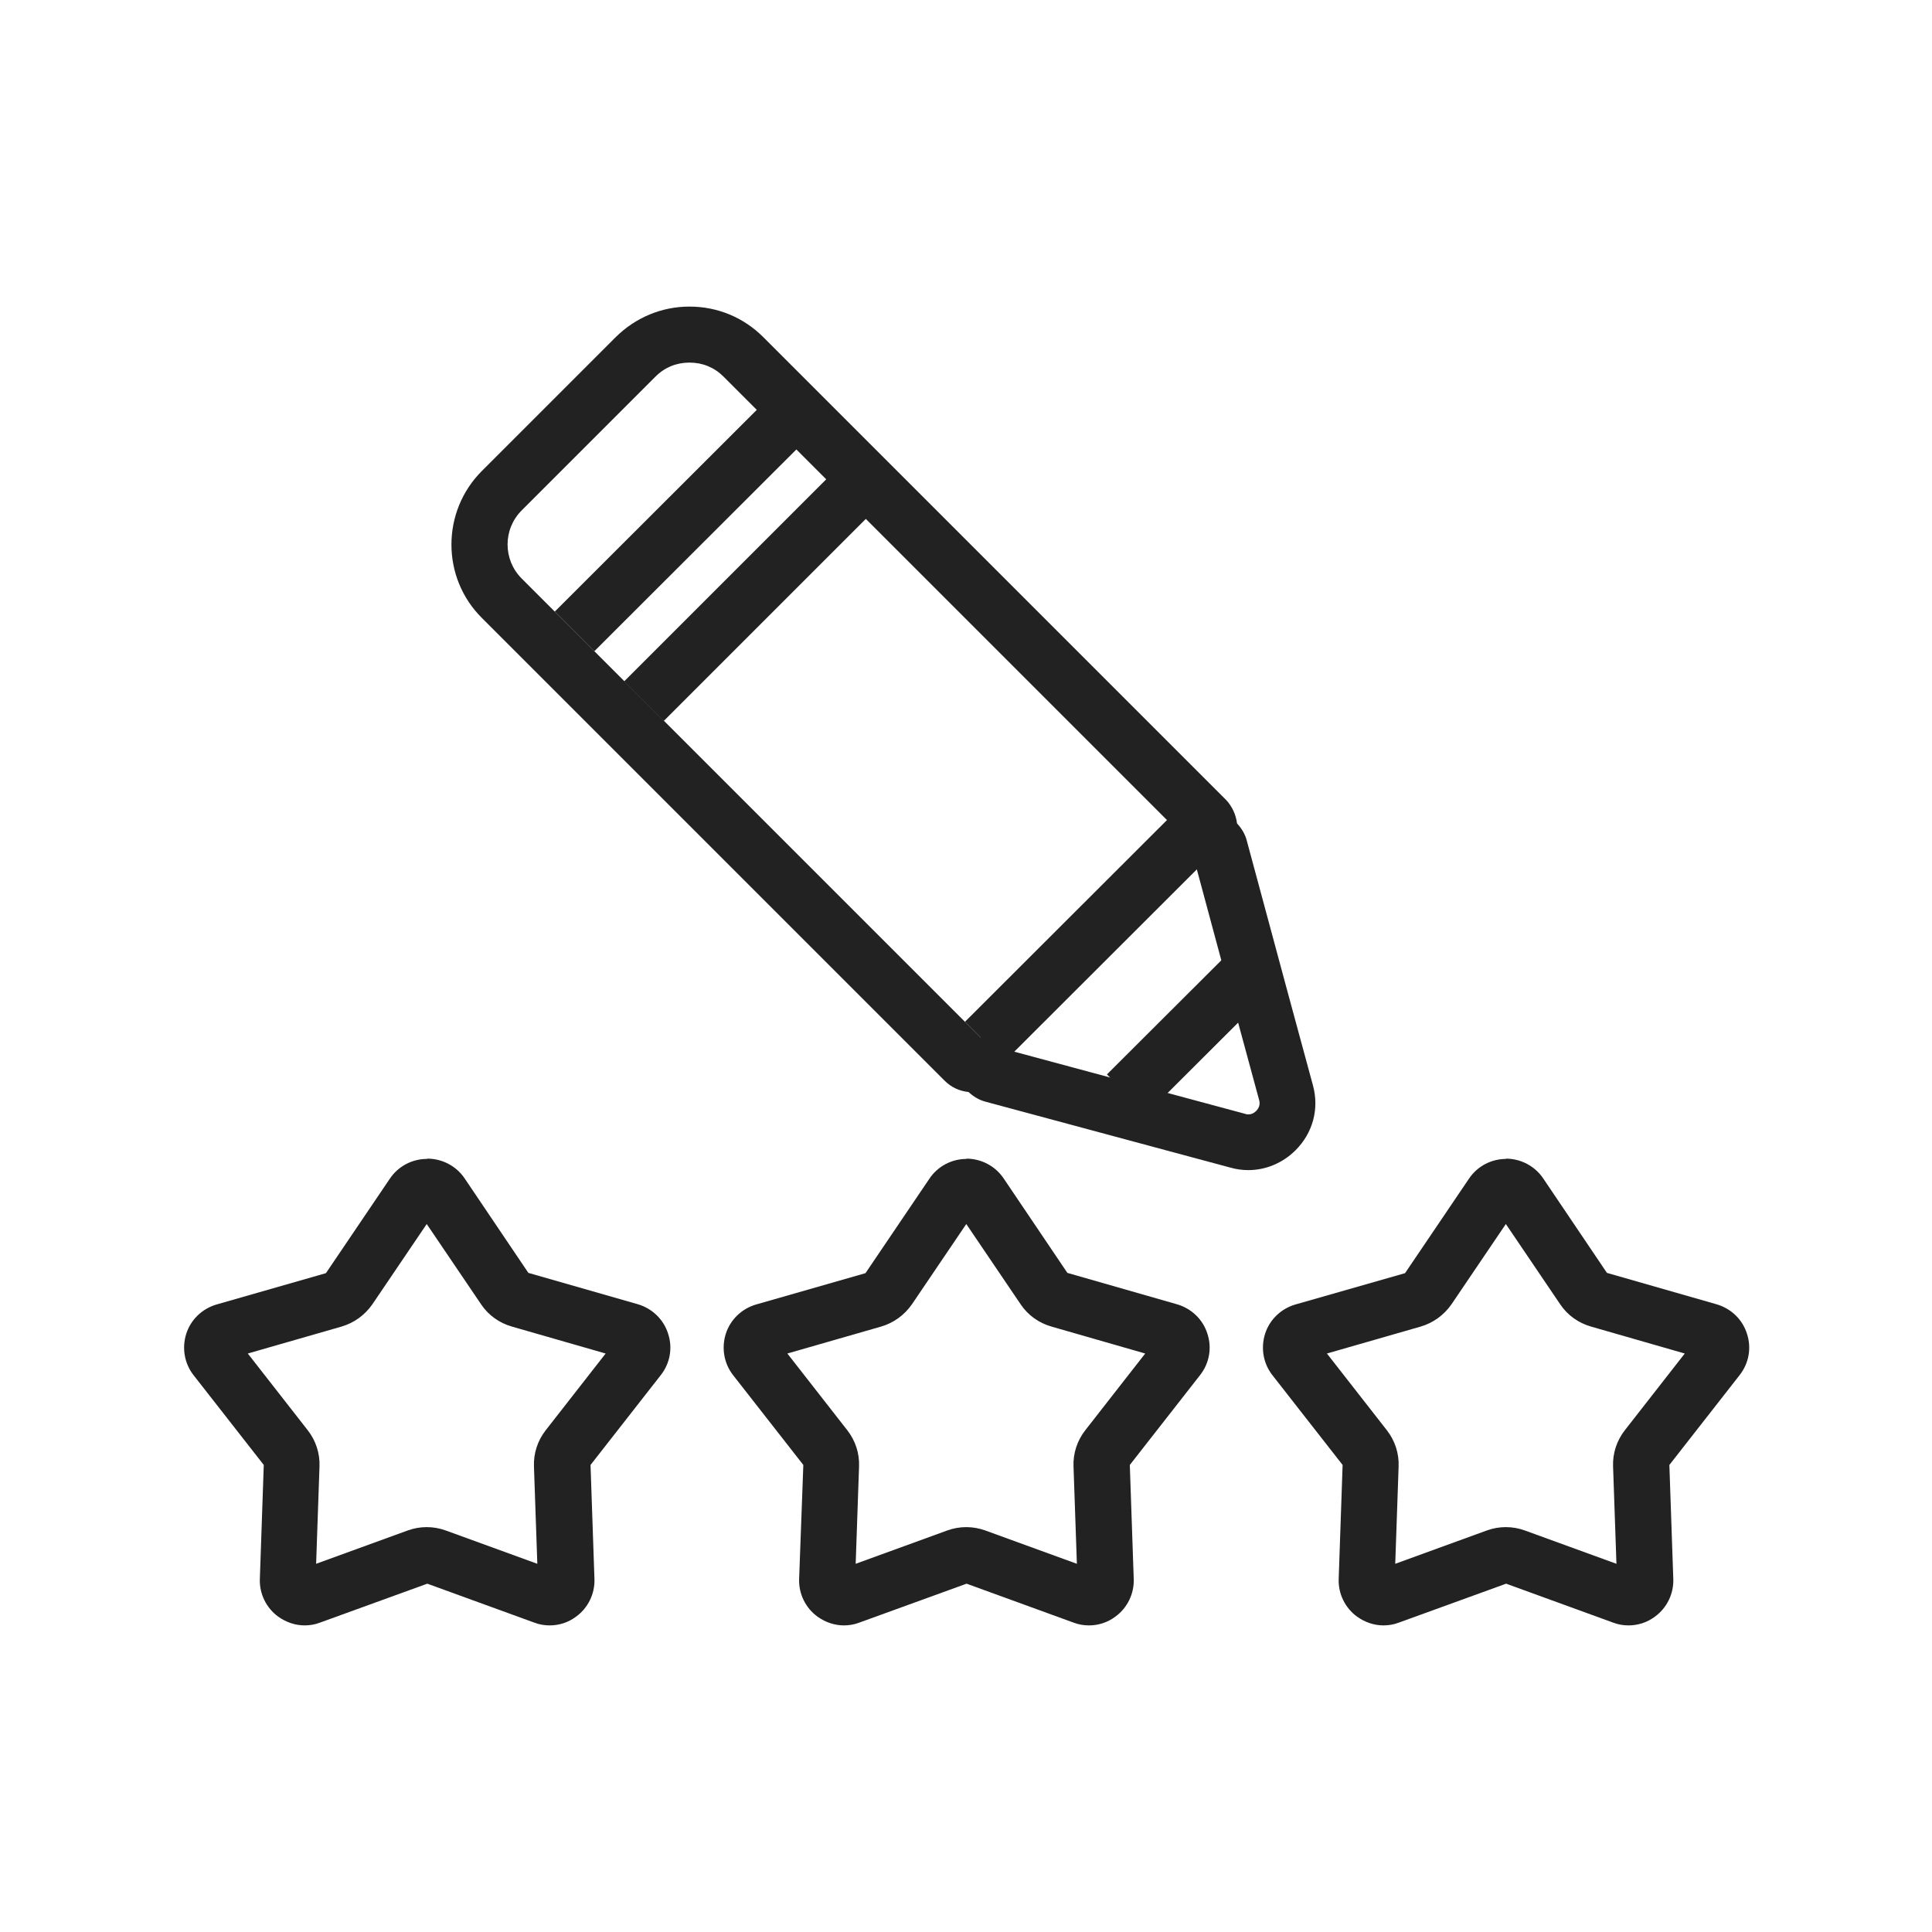
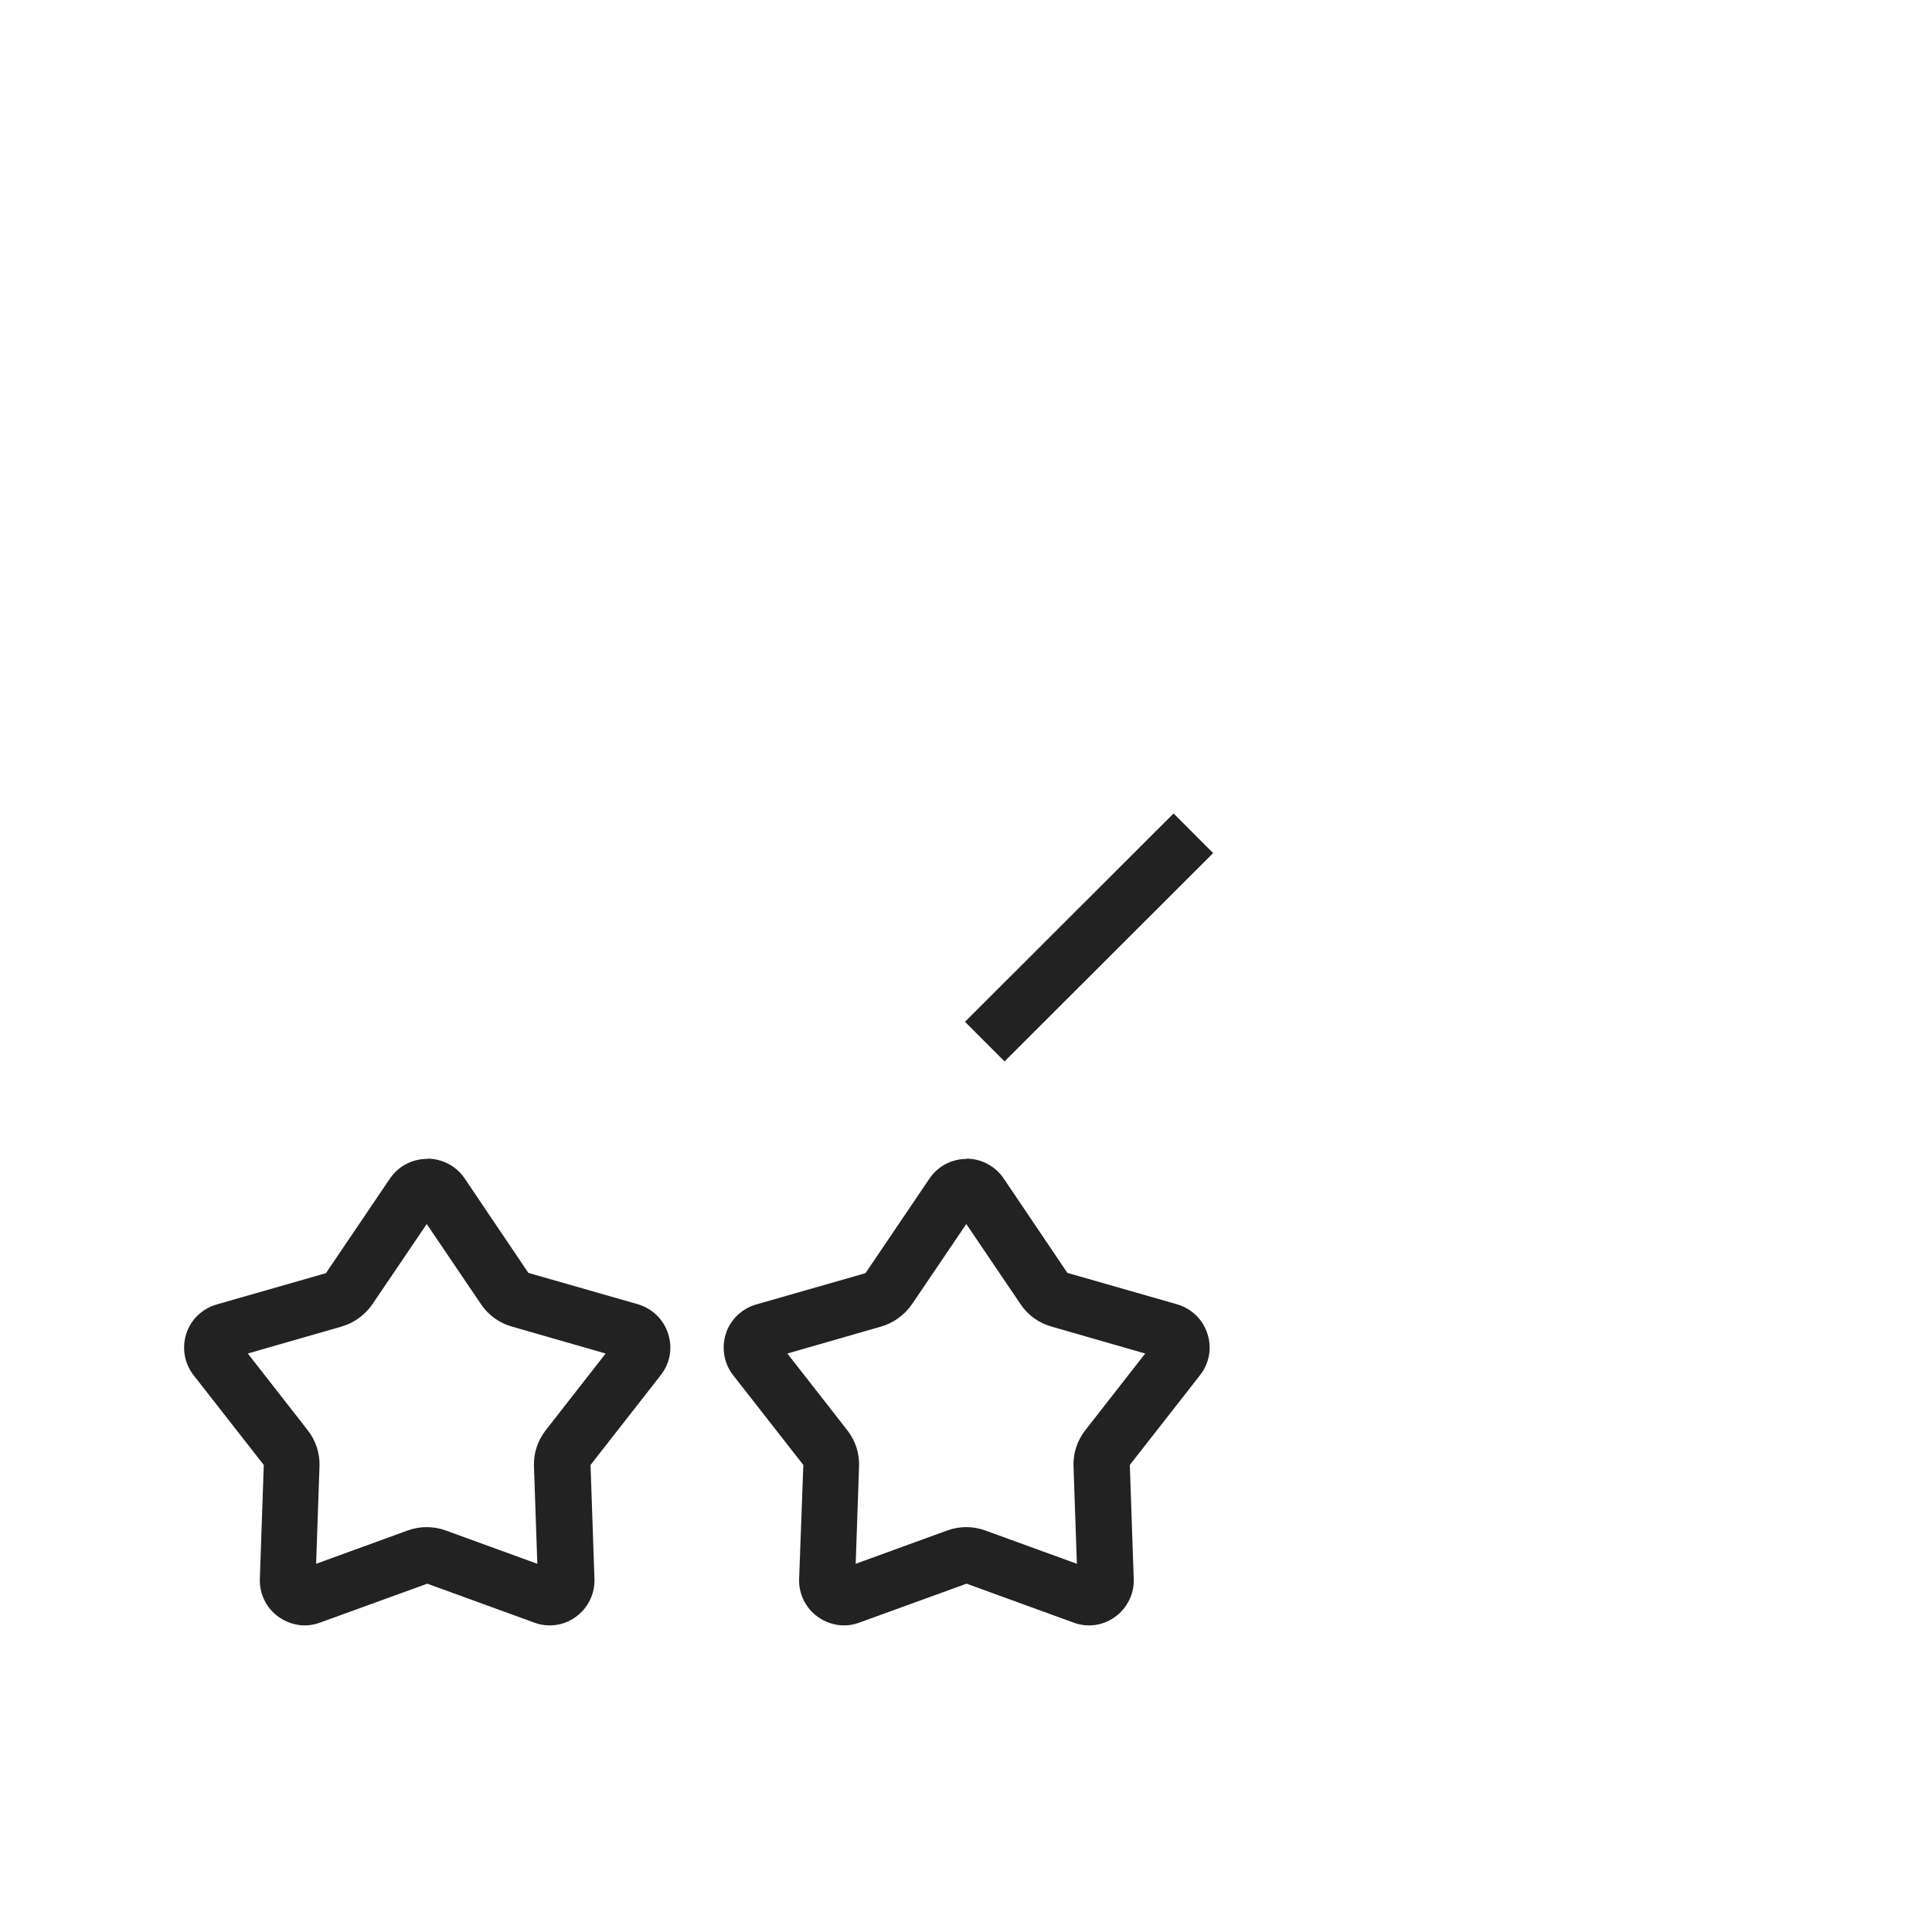
<svg xmlns="http://www.w3.org/2000/svg" id="_레이어_2" data-name="레이어 2" viewBox="0 0 69 69">
  <defs>
    <style>
      .cls-1 {
        fill: #222;
      }

      .cls-2 {
        fill: none;
        stroke: #222;
        stroke-miterlimit: 10;
        stroke-width: 2px;
      }
    </style>
  </defs>
  <path class="cls-1" d="m15.23,43.7l1.95,2.88c.26.39.65.67,1.11.8l3.34.96-2.14,2.74c-.29.37-.44.83-.42,1.3l.12,3.47-3.27-1.19c-.22-.08-.45-.12-.68-.12s-.46.04-.68.12l-3.27,1.19.12-3.47c.02-.47-.13-.93-.42-1.3l-2.14-2.74,3.34-.96c.45-.13.84-.41,1.11-.8l1.95-2.88m0-2.31c-.53,0-1.03.26-1.33.71l-2.28,3.37-3.91,1.12c-.51.15-.92.54-1.08,1.05-.16.51-.06,1.06.26,1.47l2.51,3.21-.14,4.07c-.02.53.23,1.04.66,1.35.28.2.61.31.94.31.18,0,.37-.03.55-.1l3.83-1.39,3.82,1.39c.18.07.37.1.55.1.33,0,.66-.1.94-.31.43-.31.68-.82.66-1.35l-.14-4.07,2.51-3.21c.33-.42.43-.97.26-1.48-.16-.51-.57-.9-1.08-1.05l-3.91-1.12-2.28-3.38c-.3-.44-.8-.7-1.33-.7h0Z" />
-   <path class="cls-1" d="m34.5,43.7l1.95,2.88c.26.39.65.67,1.11.8l3.34.96-2.14,2.74c-.29.37-.44.83-.42,1.3l.12,3.47-3.27-1.19c-.22-.08-.45-.12-.68-.12s-.46.04-.68.12l-3.27,1.19.12-3.47c.02-.47-.13-.93-.42-1.3l-2.14-2.74,3.34-.96c.45-.13.84-.41,1.11-.8l1.95-2.88m0-2.31c-.53,0-1.03.26-1.33.71l-2.28,3.37-3.91,1.12c-.51.15-.92.54-1.08,1.05-.16.51-.06,1.06.26,1.47l2.51,3.21-.15,4.07c-.02.53.23,1.04.66,1.35.28.2.61.31.94.31.18,0,.37-.03.55-.1l3.83-1.39,3.82,1.39c.18.07.37.1.55.1.33,0,.66-.1.94-.31.43-.31.68-.82.66-1.35l-.14-4.07,2.51-3.21c.33-.42.43-.97.26-1.48-.16-.51-.57-.9-1.09-1.05l-3.91-1.12-2.28-3.38c-.3-.44-.8-.7-1.33-.7h0Z" />
-   <path class="cls-1" d="m53.77,43.7l1.95,2.88c.26.39.65.67,1.11.8l3.34.96-2.14,2.74c-.29.37-.44.83-.42,1.3l.12,3.47-3.27-1.19c-.22-.08-.45-.12-.68-.12s-.46.04-.68.12l-3.27,1.19.12-3.47c.02-.47-.13-.93-.42-1.3l-2.14-2.74,3.34-.96c.45-.13.84-.41,1.11-.8l1.95-2.88m0-2.31c-.53,0-1.03.26-1.33.71l-2.28,3.37-3.92,1.12c-.51.15-.92.54-1.08,1.05-.16.51-.06,1.06.26,1.47l2.51,3.21-.14,4.07c-.02.53.23,1.04.66,1.35.28.2.61.31.94.31.18,0,.37-.03.55-.1l3.83-1.39,3.82,1.39c.18.07.37.1.55.1.33,0,.66-.1.94-.31.43-.31.68-.82.66-1.35l-.14-4.07,2.51-3.21c.33-.42.43-.97.26-1.48-.16-.51-.57-.9-1.09-1.05l-3.91-1.12-2.28-3.38c-.3-.44-.8-.7-1.33-.7h0Z" />
+   <path class="cls-1" d="m34.5,43.7l1.95,2.88c.26.39.65.67,1.11.8l3.34.96-2.14,2.74c-.29.37-.44.83-.42,1.3l.12,3.47-3.27-1.19c-.22-.08-.45-.12-.68-.12s-.46.04-.68.12l-3.27,1.19.12-3.47c.02-.47-.13-.93-.42-1.3l-2.14-2.74,3.34-.96c.45-.13.84-.41,1.11-.8l1.95-2.88m0-2.31c-.53,0-1.03.26-1.33.71l-2.28,3.37-3.91,1.12c-.51.15-.92.54-1.08,1.05-.16.51-.06,1.06.26,1.47l2.51,3.21-.15,4.07c-.02.53.23,1.04.66,1.35.28.2.61.31.94.31.18,0,.37-.03.55-.1l3.83-1.39,3.82,1.39c.18.07.37.1.55.1.33,0,.66-.1.94-.31.43-.31.68-.82.66-1.35l-.14-4.07,2.51-3.21c.33-.42.43-.97.26-1.48-.16-.51-.57-.9-1.09-1.05l-3.91-1.12-2.28-3.38c-.3-.44-.8-.7-1.33-.7Z" />
  <g>
-     <path class="cls-1" d="m24.63,12.95c.46,0,.88.17,1.21.5l16.39,16.39.06.48.36.38,1.4,5.2.92,3.39c.04.15,0,.28-.11.39-.08.08-.17.12-.27.12-.04,0-.07,0-.12-.02l-3.42-.92-5.16-1.39-.39-.37-.48-.05-16.39-16.39c-.67-.67-.67-1.76,0-2.43l4.78-4.78c.33-.33.75-.5,1.21-.5m0-2c-.99,0-1.92.39-2.63,1.09l-4.78,4.78c-1.45,1.45-1.45,3.81,0,5.25l16.53,16.53c.24.24.54.37.85.4.17.16.38.29.62.35l5.31,1.43,3.42.92c.21.06.43.09.64.09.62,0,1.23-.25,1.69-.71.62-.62.85-1.48.62-2.32l-.92-3.39-1.44-5.34h0c-.06-.24-.19-.45-.35-.62-.04-.31-.17-.61-.4-.85L27.26,12.04c-.7-.7-1.63-1.09-2.63-1.09h0Z" />
-     <line class="cls-2" x1="20.52" y1="22.55" x2="27.97" y2="15.11" />
-     <line class="cls-2" x1="23" y1="25.04" x2="30.45" y2="17.59" />
    <line class="cls-2" x1="35.17" y1="37.2" x2="42.62" y2="29.76" />
-     <line class="cls-2" x1="40.24" y1="39.08" x2="44.5" y2="34.83" />
  </g>
</svg>